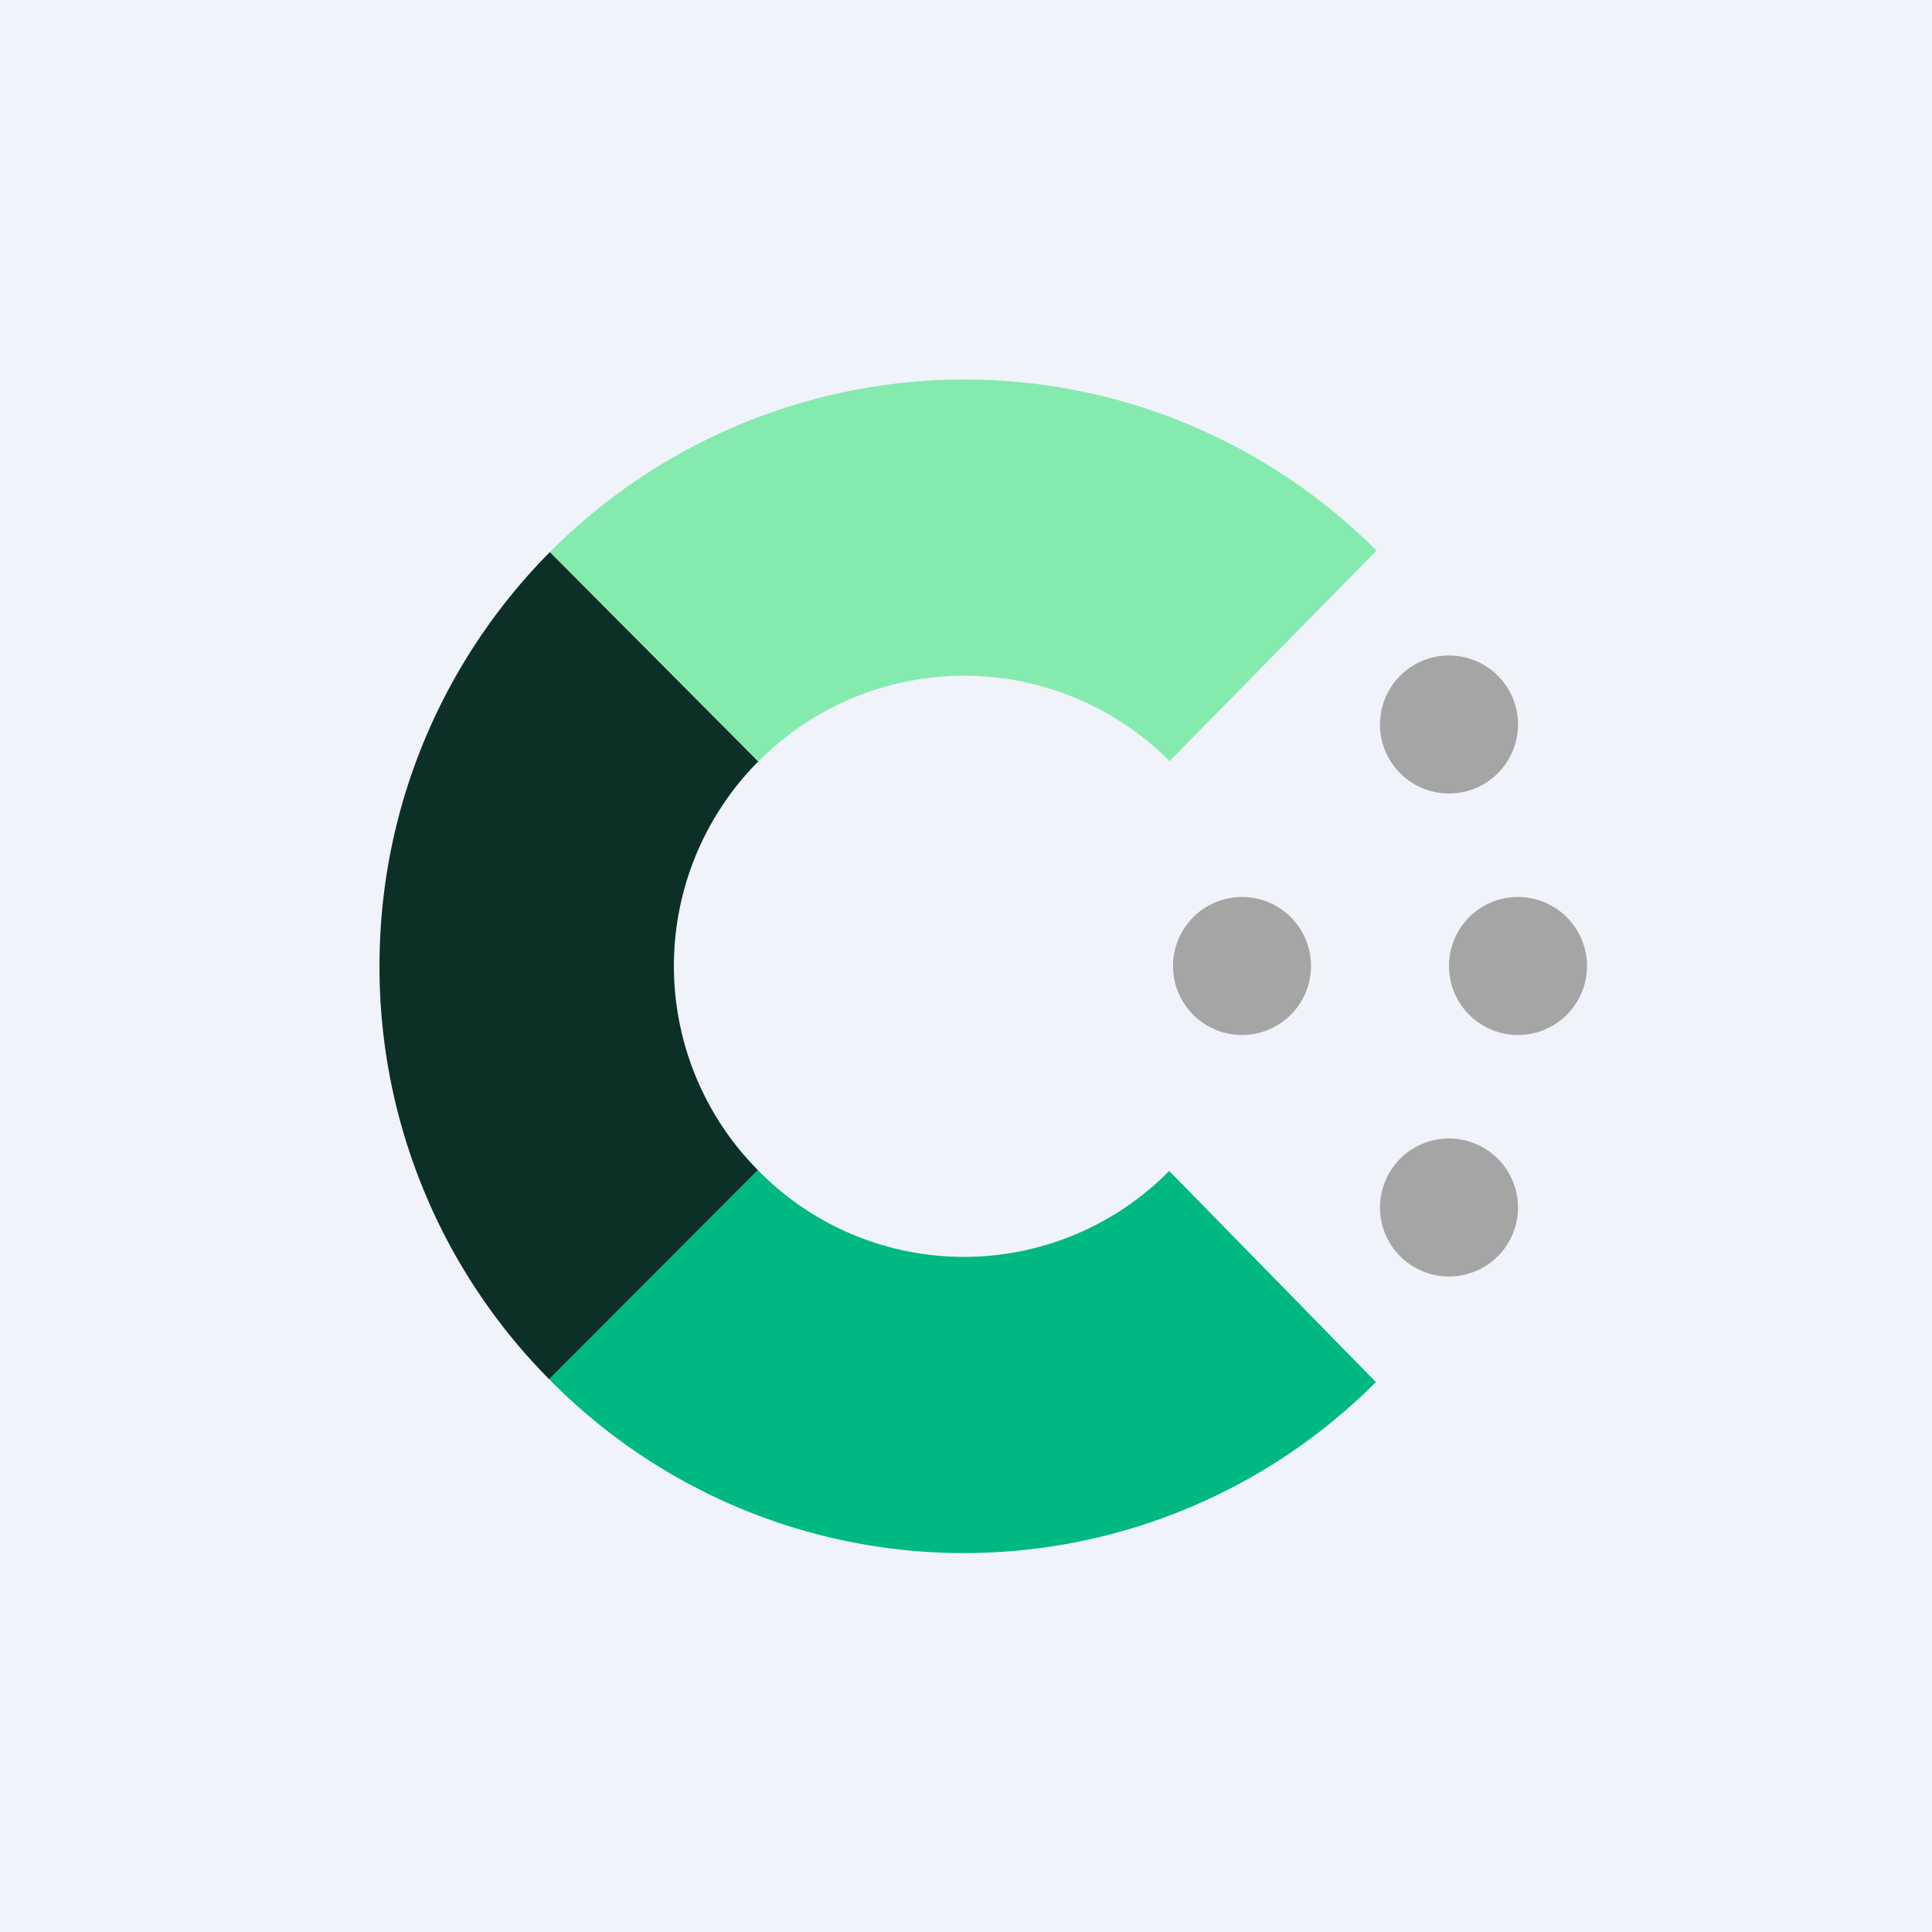
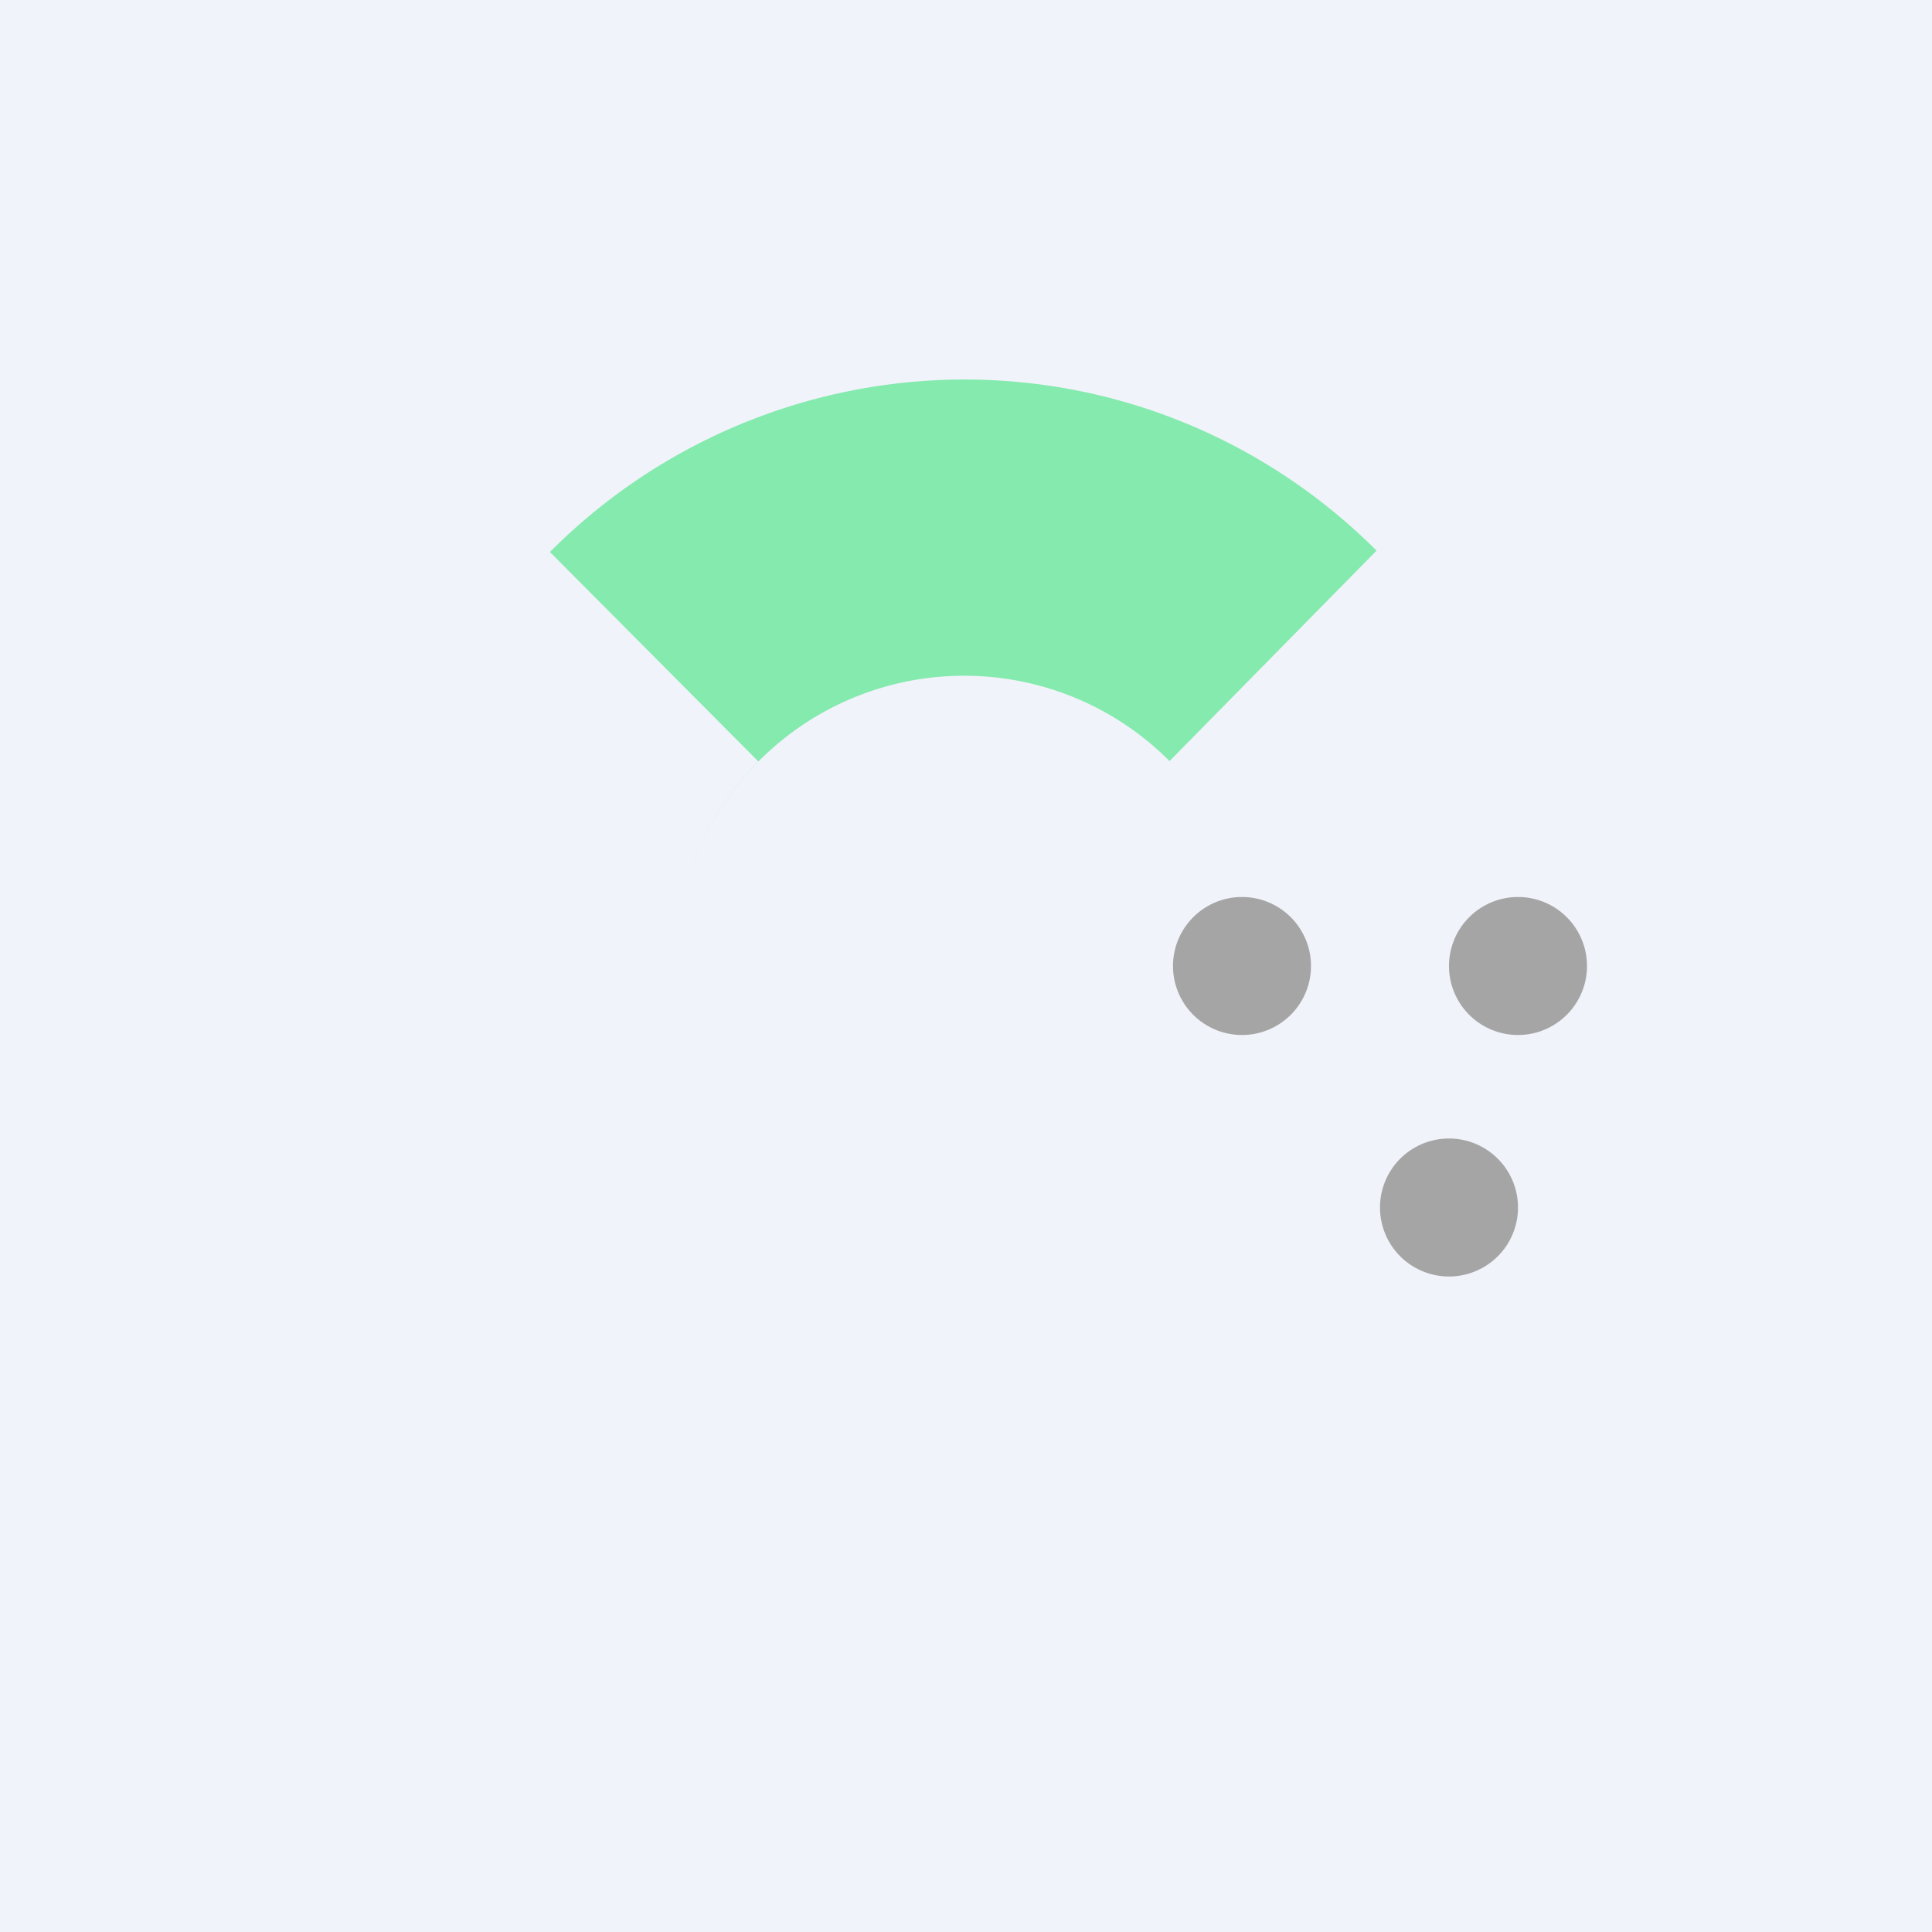
<svg xmlns="http://www.w3.org/2000/svg" width="56" height="56">
  <path fill="#F0F3FA" d="M0 0h56v56H0z" />
-   <path d="M11 28c0-4.68 1.89-8.92 4.94-12l6.04 6.07a8.41 8.41 0 00-.01 11.85l-6.05 6.06A16.98 16.98 0 0111 28z" fill="#0C3026" />
-   <path d="M15.92 39.98a16.86 16.86 0 0023.96.08l-5.99-6.12a8.35 8.35 0 01-12.37-.52l.45.5-6.05 6.06z" fill="#00B882" />
  <path d="M39.9 15.96l-6 6.1a8.4 8.4 0 00-14.26 4.68 8.41 8.41 0 012.34-4.67L15.94 16a16.97 16.97 0 0112-5c4.67 0 8.9 1.9 11.96 4.96z" fill="#85EAAE" />
-   <path d="M42 23a2 2 0 100-4 2 2 0 000 4zm2 7a2 2 0 100-4 2 2 0 000 4zm0 5a2 2 0 11-4 0 2 2 0 014 0zm-8-5a2 2 0 100-4 2 2 0 000 4z" fill="#A5A5A5" />
+   <path d="M42 23zm2 7a2 2 0 100-4 2 2 0 000 4zm0 5a2 2 0 11-4 0 2 2 0 014 0zm-8-5a2 2 0 100-4 2 2 0 000 4z" fill="#A5A5A5" />
</svg>